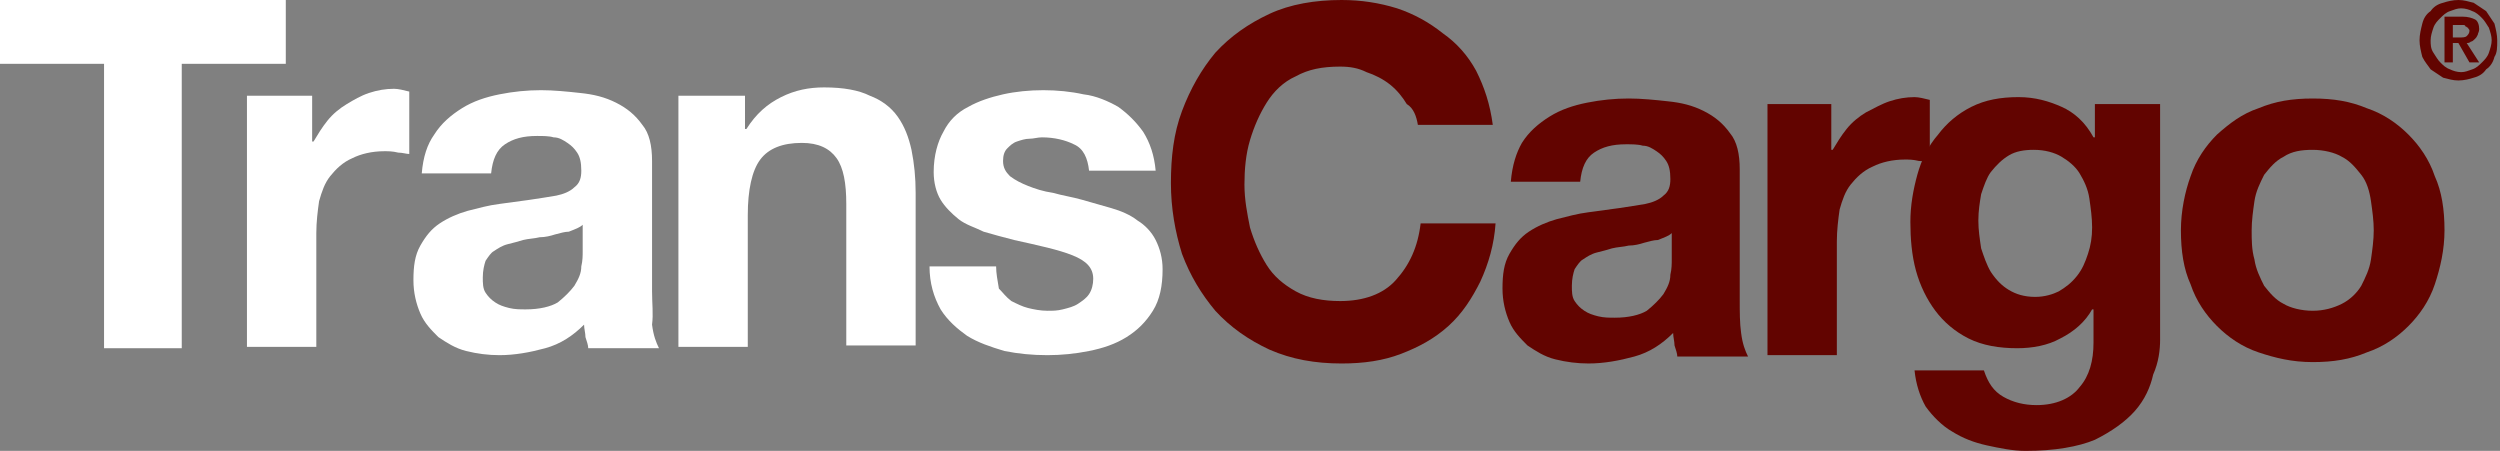
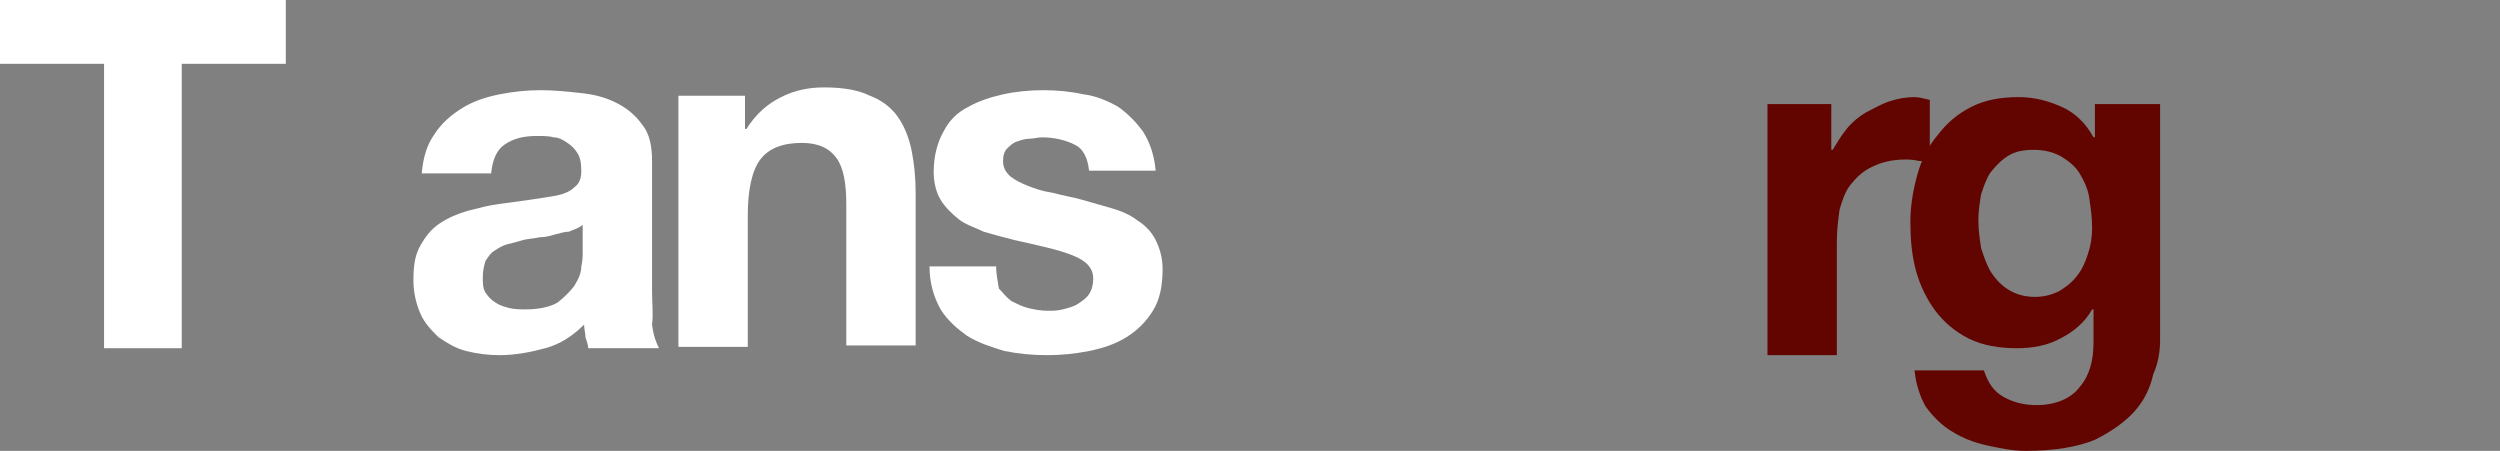
<svg xmlns="http://www.w3.org/2000/svg" version="1.1" id="Capa_1" x="0px" y="0px" viewBox="0 0 180.2 32.5" style="enable-background:new 0 0 180.2 32.5;" xml:space="preserve">
  <rect x="0" y="0" width="180.2" height="32.5" fill="#808080" stroke="none" />
  <style type="text/css">
	.st0{fill-rule:evenodd;clip-rule:evenodd;fill:#FFFFFF;}
	.st1{fill-rule:evenodd;clip-rule:evenodd;fill:#620400;}
</style>
  <g>
    <g>
      <polygon class="st0" points="7.5,4.6 7.5,25.1 13.1,25.1 13.1,4.6 20.6,4.6 20.6,0 0,0 0,4.6   " />
-       <path class="st0" d="M17.8,6.9v18.1h5v-8.2c0-0.8,0.1-1.6,0.2-2.3c0.2-0.7,0.4-1.3,0.8-1.8c0.4-0.5,0.9-1,1.6-1.3    c0.6-0.3,1.4-0.5,2.3-0.5c0.3,0,0.6,0,1,0.1c0.3,0,0.6,0.1,0.8,0.1V6.6c-0.4-0.1-0.8-0.2-1.1-0.2c-0.6,0-1.2,0.1-1.8,0.3    C26,6.9,25.5,7.2,25,7.5c-0.5,0.3-1,0.7-1.4,1.2c-0.4,0.5-0.7,1-1,1.5h-0.1V6.9H17.8z" />
      <path class="st0" d="M30.4,12.5h5c0.1-1,0.4-1.7,1-2.1c0.6-0.4,1.3-0.6,2.3-0.6c0.4,0,0.9,0,1.2,0.1c0.4,0,0.7,0.2,1,0.4    c0.3,0.2,0.5,0.4,0.7,0.7c0.2,0.3,0.3,0.7,0.3,1.3c0,0.5-0.1,0.9-0.5,1.2c-0.3,0.3-0.8,0.5-1.3,0.6c-0.6,0.1-1.2,0.2-1.9,0.3    c-0.7,0.1-1.5,0.2-2.2,0.3c-0.8,0.1-1.5,0.3-2.3,0.5c-0.7,0.2-1.4,0.5-2,0.9c-0.6,0.4-1,0.9-1.4,1.6c-0.4,0.7-0.5,1.5-0.5,2.5    c0,0.9,0.2,1.7,0.5,2.4c0.3,0.7,0.8,1.2,1.3,1.7c0.6,0.4,1.2,0.8,2,1c0.8,0.2,1.6,0.3,2.4,0.3c1.1,0,2.2-0.2,3.3-0.5    c1.1-0.3,2-0.9,2.8-1.7c0,0.3,0.1,0.6,0.1,0.9c0.1,0.3,0.2,0.6,0.2,0.8h5.1c-0.2-0.4-0.4-0.9-0.5-1.7C47.1,22.6,47,21.9,47,21    v-9.4c0-1.1-0.2-2-0.7-2.6c-0.5-0.7-1.1-1.2-1.9-1.6c-0.8-0.4-1.6-0.6-2.6-0.7c-0.9-0.1-1.9-0.2-2.8-0.2c-1,0-2,0.1-3,0.3    c-1,0.2-1.9,0.5-2.7,1c-0.8,0.5-1.5,1.1-2,1.9C30.8,10.4,30.5,11.3,30.4,12.5 M42,16.2v1.9c0,0.3,0,0.7-0.1,1.1    c0,0.5-0.2,0.9-0.5,1.4c-0.3,0.4-0.7,0.8-1.2,1.2c-0.5,0.3-1.3,0.5-2.3,0.5c-0.4,0-0.8,0-1.2-0.1c-0.4-0.1-0.7-0.2-1-0.4    c-0.3-0.2-0.5-0.4-0.7-0.7c-0.2-0.3-0.2-0.7-0.2-1.1c0-0.5,0.1-0.9,0.2-1.2c0.2-0.3,0.4-0.6,0.6-0.7c0.3-0.2,0.6-0.4,1-0.5    c0.4-0.1,0.8-0.2,1.1-0.3c0.4-0.1,0.8-0.1,1.2-0.2c0.4,0,0.8-0.1,1.1-0.2c0.4-0.1,0.7-0.2,1-0.2C41.5,16.5,41.8,16.4,42,16.2" />
      <path class="st0" d="M48.9,6.9v18.1h5v-9.5c0-1.8,0.3-3.2,0.9-4c0.6-0.8,1.6-1.2,3-1.2c1.2,0,2,0.4,2.5,1.1    c0.5,0.7,0.7,1.8,0.7,3.3v10.2h5V13.9c0-1.1-0.1-2.1-0.3-3.1c-0.2-0.9-0.5-1.7-1-2.4c-0.5-0.7-1.2-1.2-2-1.5    c-0.8-0.4-1.9-0.6-3.3-0.6c-1.1,0-2.1,0.2-3.1,0.7c-1,0.5-1.8,1.2-2.5,2.3h-0.1V6.9H48.9z" />
      <path class="st0" d="M71.8,19.2H67c0,1.2,0.3,2.2,0.8,3.1c0.5,0.8,1.2,1.4,1.9,1.9c0.8,0.5,1.7,0.8,2.7,1.1c1,0.2,2,0.3,3.1,0.3    c1,0,2-0.1,3-0.3c1-0.2,1.9-0.5,2.7-1c0.8-0.5,1.4-1.1,1.9-1.9c0.5-0.8,0.7-1.8,0.7-3c0-0.8-0.2-1.5-0.5-2.1    c-0.3-0.6-0.8-1.1-1.3-1.4c-0.5-0.4-1.2-0.7-1.9-0.9c-0.7-0.2-1.4-0.4-2.1-0.6c-0.7-0.2-1.4-0.3-2.1-0.5c-0.7-0.1-1.3-0.3-1.8-0.5    c-0.5-0.2-0.9-0.4-1.3-0.7c-0.3-0.3-0.5-0.6-0.5-1.1c0-0.4,0.1-0.7,0.3-0.9c0.2-0.2,0.4-0.4,0.7-0.5c0.3-0.1,0.6-0.2,0.9-0.2    c0.3,0,0.6-0.1,0.9-0.1c0.9,0,1.7,0.2,2.3,0.5c0.7,0.3,1,1,1.1,1.9h4.8c-0.1-1.1-0.4-2-0.9-2.8c-0.5-0.7-1.1-1.3-1.8-1.8    c-0.7-0.4-1.6-0.8-2.5-0.9c-0.9-0.2-1.9-0.3-2.9-0.3c-1,0-2,0.1-2.9,0.3c-0.9,0.2-1.8,0.5-2.5,0.9c-0.8,0.4-1.4,1-1.8,1.8    c-0.4,0.7-0.7,1.7-0.7,2.9c0,0.8,0.2,1.5,0.5,2c0.3,0.5,0.8,1,1.3,1.4c0.5,0.4,1.2,0.6,1.8,0.9c0.7,0.2,1.4,0.4,2.2,0.6    c1.8,0.4,3.2,0.7,4.2,1.1c1,0.4,1.5,0.9,1.5,1.7c0,0.4-0.1,0.8-0.3,1.1c-0.2,0.3-0.5,0.5-0.8,0.7c-0.3,0.2-0.7,0.3-1.1,0.4    c-0.4,0.1-0.7,0.1-1.1,0.1c-0.5,0-1-0.1-1.4-0.2c-0.4-0.1-0.8-0.3-1.2-0.5c-0.4-0.3-0.6-0.6-0.9-0.9    C71.9,20.2,71.8,19.7,71.8,19.2" />
-       <path class="st1" d="M102.2,9h5.4c-0.2-1.5-0.6-2.7-1.2-3.9C105.8,4,105,3.1,104,2.4c-1-0.8-2.1-1.4-3.3-1.8    C99.4,0.2,98.1,0,96.7,0c-1.9,0-3.7,0.3-5.2,1c-1.5,0.7-2.8,1.6-3.9,2.8C86.6,5,85.8,6.4,85.2,8c-0.6,1.6-0.8,3.3-0.8,5.2    c0,1.8,0.3,3.5,0.8,5.1c0.6,1.6,1.4,2.9,2.4,4.1c1.1,1.2,2.4,2.1,3.9,2.8c1.6,0.7,3.3,1,5.2,1c1.6,0,3-0.2,4.3-0.7    c1.3-0.5,2.4-1.1,3.4-2c1-0.9,1.7-2,2.3-3.2c0.6-1.3,1-2.7,1.1-4.2h-5.4c-0.2,1.7-0.8,3-1.8,4.1c-0.9,1-2.3,1.5-4,1.5    c-1.2,0-2.3-0.2-3.2-0.7c-0.9-0.5-1.6-1.1-2.1-1.9c-0.5-0.8-0.9-1.7-1.2-2.7c-0.2-1-0.4-2-0.4-3.1c0-1.1,0.1-2.2,0.4-3.2    c0.3-1,0.7-1.9,1.2-2.7c0.5-0.8,1.2-1.5,2.1-1.9c0.9-0.5,1.9-0.7,3.2-0.7c0.7,0,1.3,0.1,1.9,0.4c0.6,0.2,1.2,0.5,1.7,0.9    c0.5,0.4,0.9,0.9,1.2,1.4C101.9,7.8,102.1,8.4,102.2,9" />
-       <path class="st1" d="M108.9,13.1h5c0.1-1,0.4-1.7,1-2.1c0.6-0.4,1.3-0.6,2.3-0.6c0.4,0,0.9,0,1.2,0.1c0.4,0,0.7,0.2,1,0.4    c0.3,0.2,0.5,0.4,0.7,0.7c0.2,0.3,0.3,0.7,0.3,1.3c0,0.5-0.1,0.9-0.5,1.2c-0.3,0.3-0.8,0.5-1.3,0.6c-0.6,0.1-1.2,0.2-1.9,0.3    c-0.7,0.1-1.5,0.2-2.2,0.3c-0.8,0.1-1.5,0.3-2.3,0.5c-0.7,0.2-1.4,0.5-2,0.9c-0.6,0.4-1,0.9-1.4,1.6c-0.4,0.7-0.5,1.5-0.5,2.5    c0,0.9,0.2,1.7,0.5,2.4c0.3,0.7,0.8,1.2,1.3,1.7c0.6,0.4,1.2,0.8,2,1c0.8,0.2,1.6,0.3,2.4,0.3c1.1,0,2.2-0.2,3.3-0.5    c1.1-0.3,2-0.9,2.8-1.7c0,0.3,0.1,0.6,0.1,0.9c0.1,0.3,0.2,0.6,0.2,0.8h5.1c-0.2-0.4-0.4-0.9-0.5-1.7c-0.1-0.7-0.1-1.5-0.1-2.4    v-9.4c0-1.1-0.2-2-0.7-2.6c-0.5-0.7-1.1-1.2-1.9-1.6c-0.8-0.4-1.6-0.6-2.6-0.7c-0.9-0.1-1.9-0.2-2.8-0.2c-1,0-2,0.1-3,0.3    c-1,0.2-1.9,0.5-2.7,1c-0.8,0.5-1.5,1.1-2,1.9C109.3,11,109,11.9,108.9,13.1 M120.5,16.8v1.9c0,0.3,0,0.7-0.1,1.1    c0,0.5-0.2,0.9-0.5,1.4c-0.3,0.4-0.7,0.8-1.2,1.2c-0.5,0.3-1.3,0.5-2.3,0.5c-0.4,0-0.8,0-1.2-0.1c-0.4-0.1-0.7-0.2-1-0.4    c-0.3-0.2-0.5-0.4-0.7-0.7c-0.2-0.3-0.2-0.7-0.2-1.1c0-0.5,0.1-0.9,0.2-1.2c0.2-0.3,0.4-0.6,0.6-0.7c0.3-0.2,0.6-0.4,1-0.5    c0.4-0.1,0.8-0.2,1.1-0.3c0.4-0.1,0.8-0.1,1.2-0.2c0.4,0,0.8-0.1,1.1-0.2c0.4-0.1,0.7-0.2,1-0.2C120,17.1,120.3,17,120.5,16.8" />
      <path class="st1" d="M127.4,7.5v18.1h5v-8.2c0-0.8,0.1-1.6,0.2-2.3c0.2-0.7,0.4-1.3,0.8-1.8c0.4-0.5,0.9-1,1.6-1.3    c0.6-0.3,1.4-0.5,2.3-0.5c0.3,0,0.6,0,1,0.1c0.3,0,0.6,0.1,0.8,0.1V7.2c-0.4-0.1-0.8-0.2-1.1-0.2c-0.6,0-1.2,0.1-1.8,0.3    c-0.6,0.2-1.1,0.5-1.7,0.8c-0.5,0.3-1,0.7-1.4,1.2c-0.4,0.5-0.7,1-1,1.5h-0.1V7.5H127.4z" />
      <path class="st1" d="M146.7,21.4c-0.8,0-1.4-0.2-1.9-0.5c-0.5-0.3-0.9-0.7-1.3-1.3c-0.3-0.5-0.5-1.1-0.7-1.7    c-0.1-0.7-0.2-1.3-0.2-2c0-0.7,0.1-1.3,0.2-1.9c0.2-0.6,0.4-1.2,0.7-1.6c0.4-0.5,0.8-0.9,1.3-1.2c0.5-0.3,1.1-0.4,1.8-0.4    c0.8,0,1.5,0.2,2,0.5c0.5,0.3,1,0.7,1.3,1.2c0.3,0.5,0.6,1.1,0.7,1.8c0.1,0.7,0.2,1.4,0.2,2.1c0,0.7-0.1,1.3-0.3,1.9    c-0.2,0.6-0.4,1.1-0.8,1.6c-0.4,0.5-0.8,0.8-1.3,1.1C148,21.2,147.4,21.4,146.7,21.4 M155.7,24.5v-17H151v2.4h-0.1    c-0.6-1.1-1.4-1.8-2.3-2.2c-0.9-0.4-1.9-0.7-3.1-0.7c-1.3,0-2.4,0.2-3.4,0.7c-1,0.5-1.8,1.2-2.4,2c-0.7,0.8-1.2,1.8-1.5,2.9    c-0.3,1.1-0.5,2.2-0.5,3.4c0,1.2,0.1,2.4,0.4,3.5c0.3,1.1,0.8,2.1,1.4,2.9c0.6,0.8,1.4,1.5,2.4,2c1,0.5,2.2,0.7,3.5,0.7    c1.1,0,2.2-0.2,3.1-0.7c1-0.5,1.8-1.2,2.3-2.1h0.1v2.4c0,1.3-0.3,2.4-1,3.2c-0.6,0.8-1.7,1.3-3.1,1.3c-0.9,0-1.7-0.2-2.4-0.6    c-0.7-0.4-1.1-1-1.4-1.9h-5c0.1,1,0.4,1.9,0.8,2.6c0.5,0.7,1.2,1.4,1.9,1.8c0.8,0.5,1.6,0.8,2.5,1c0.9,0.2,1.9,0.4,2.8,0.4    c2.1,0,3.8-0.3,5-0.8c1.2-0.6,2.2-1.3,2.9-2.1c0.7-0.8,1.1-1.7,1.3-2.6C155.6,26.1,155.7,25.2,155.7,24.5" />
-       <path class="st1" d="M162.3,16.6c0-0.7,0.1-1.4,0.2-2.1c0.1-0.7,0.4-1.3,0.7-1.9c0.4-0.5,0.8-1,1.4-1.3c0.6-0.4,1.3-0.5,2.1-0.5    s1.6,0.2,2.1,0.5c0.6,0.3,1,0.8,1.4,1.3c0.4,0.5,0.6,1.2,0.7,1.9c0.1,0.7,0.2,1.4,0.2,2.1c0,0.7-0.1,1.4-0.2,2.1    c-0.1,0.7-0.4,1.3-0.7,1.9c-0.3,0.5-0.8,1-1.4,1.3c-0.6,0.3-1.3,0.5-2.1,0.5s-1.6-0.2-2.1-0.5c-0.6-0.3-1-0.8-1.4-1.3    c-0.3-0.6-0.6-1.2-0.7-1.9C162.3,18,162.3,17.3,162.3,16.6 M157.2,16.6c0,1.5,0.2,2.8,0.7,3.9c0.4,1.2,1.1,2.2,1.9,3    c0.8,0.8,1.8,1.5,3,1.9c1.2,0.4,2.4,0.7,3.9,0.7s2.7-0.2,3.9-0.7c1.2-0.4,2.2-1.1,3-1.9c0.8-0.8,1.5-1.8,1.9-3    c0.4-1.2,0.7-2.5,0.7-3.9c0-1.5-0.2-2.8-0.7-3.9c-0.4-1.2-1.1-2.2-1.9-3c-0.8-0.8-1.8-1.5-3-1.9c-1.2-0.5-2.4-0.7-3.9-0.7    s-2.7,0.2-3.9,0.7c-1.2,0.4-2.1,1.1-3,1.9c-0.8,0.8-1.5,1.8-1.9,3C157.5,13.8,157.2,15.2,157.2,16.6" />
-       <path class="st1" d="M176.8,2.6V1.8h0.5c0.1,0,0.1,0,0.2,0c0.1,0,0.2,0,0.2,0.1c0.1,0,0.1,0.1,0.2,0.1c0,0.1,0.1,0.1,0.1,0.2    c0,0.2-0.1,0.3-0.2,0.4c-0.1,0.1-0.3,0.1-0.5,0.1H176.8z M176.2,1.3v3.2h0.6V3.1h0.4l0.8,1.4h0.7l-0.9-1.4c0.1,0,0.2,0,0.3-0.1    c0.1,0,0.2-0.1,0.3-0.2c0.1-0.1,0.1-0.1,0.2-0.3c0-0.1,0.1-0.2,0.1-0.4c0-0.3-0.1-0.6-0.3-0.7c-0.2-0.1-0.5-0.2-0.9-0.2H176.2z     M175.2,2.9c0-0.3,0.1-0.6,0.2-0.9c0.1-0.3,0.3-0.5,0.5-0.7c0.2-0.2,0.4-0.4,0.7-0.5c0.3-0.1,0.5-0.2,0.8-0.2    c0.3,0,0.6,0.1,0.8,0.2c0.3,0.1,0.5,0.3,0.7,0.5c0.2,0.2,0.3,0.4,0.5,0.7c0.1,0.3,0.2,0.6,0.2,0.9c0,0.3-0.1,0.6-0.2,0.9    c-0.1,0.3-0.3,0.5-0.5,0.7c-0.2,0.2-0.4,0.4-0.7,0.5c-0.3,0.1-0.5,0.2-0.8,0.2c-0.3,0-0.6-0.1-0.8-0.2c-0.3-0.1-0.5-0.3-0.7-0.5    c-0.2-0.2-0.3-0.4-0.5-0.7C175.2,3.5,175.2,3.2,175.2,2.9 M174.4,2.9c0,0.4,0.1,0.8,0.2,1.2c0.2,0.4,0.4,0.6,0.6,0.9    c0.3,0.2,0.6,0.4,0.9,0.6c0.4,0.1,0.7,0.2,1.1,0.2c0.4,0,0.8-0.1,1.1-0.2c0.4-0.1,0.7-0.3,0.9-0.6c0.3-0.2,0.5-0.5,0.6-0.9    c0.2-0.3,0.2-0.7,0.2-1.2c0-0.4-0.1-0.8-0.2-1.2c-0.2-0.3-0.4-0.6-0.6-0.9c-0.3-0.2-0.6-0.4-0.9-0.6c-0.4-0.1-0.7-0.2-1.1-0.2    c-0.4,0-0.8,0.1-1.1,0.2c-0.4,0.1-0.7,0.3-0.9,0.6c-0.3,0.2-0.5,0.5-0.6,0.9C174.5,2.1,174.4,2.5,174.4,2.9" />
    </g>
  </g>
</svg>